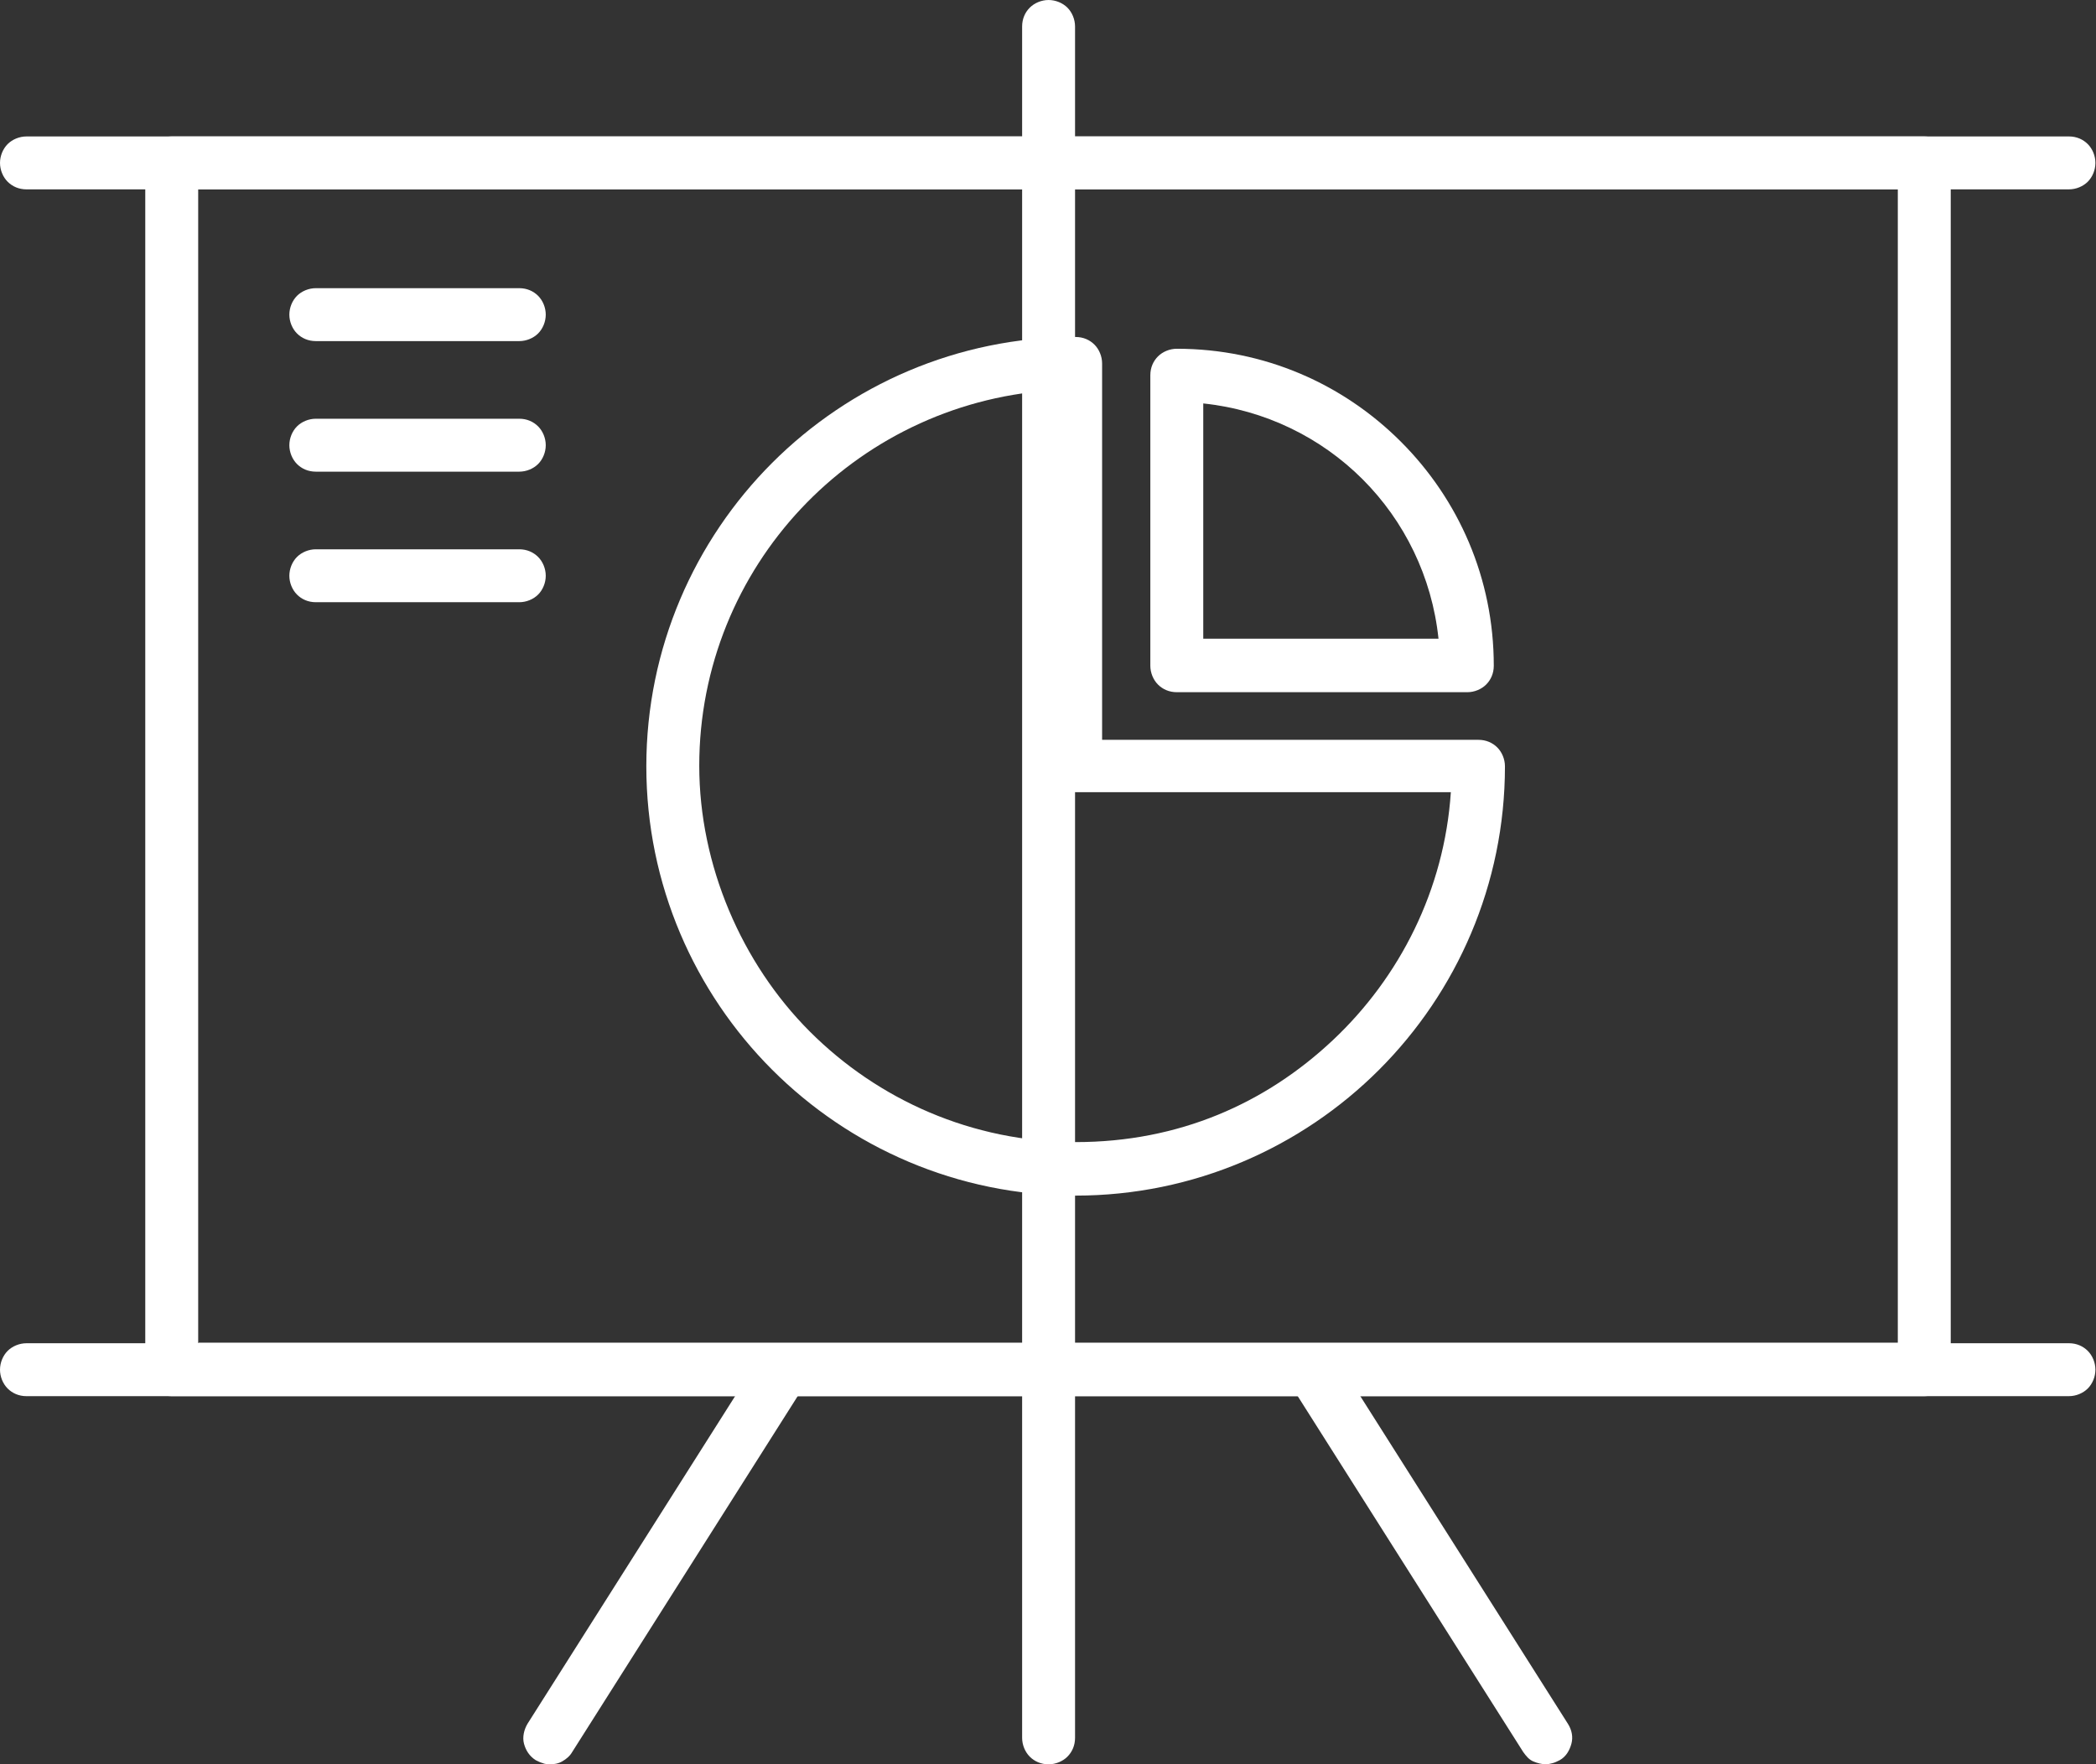
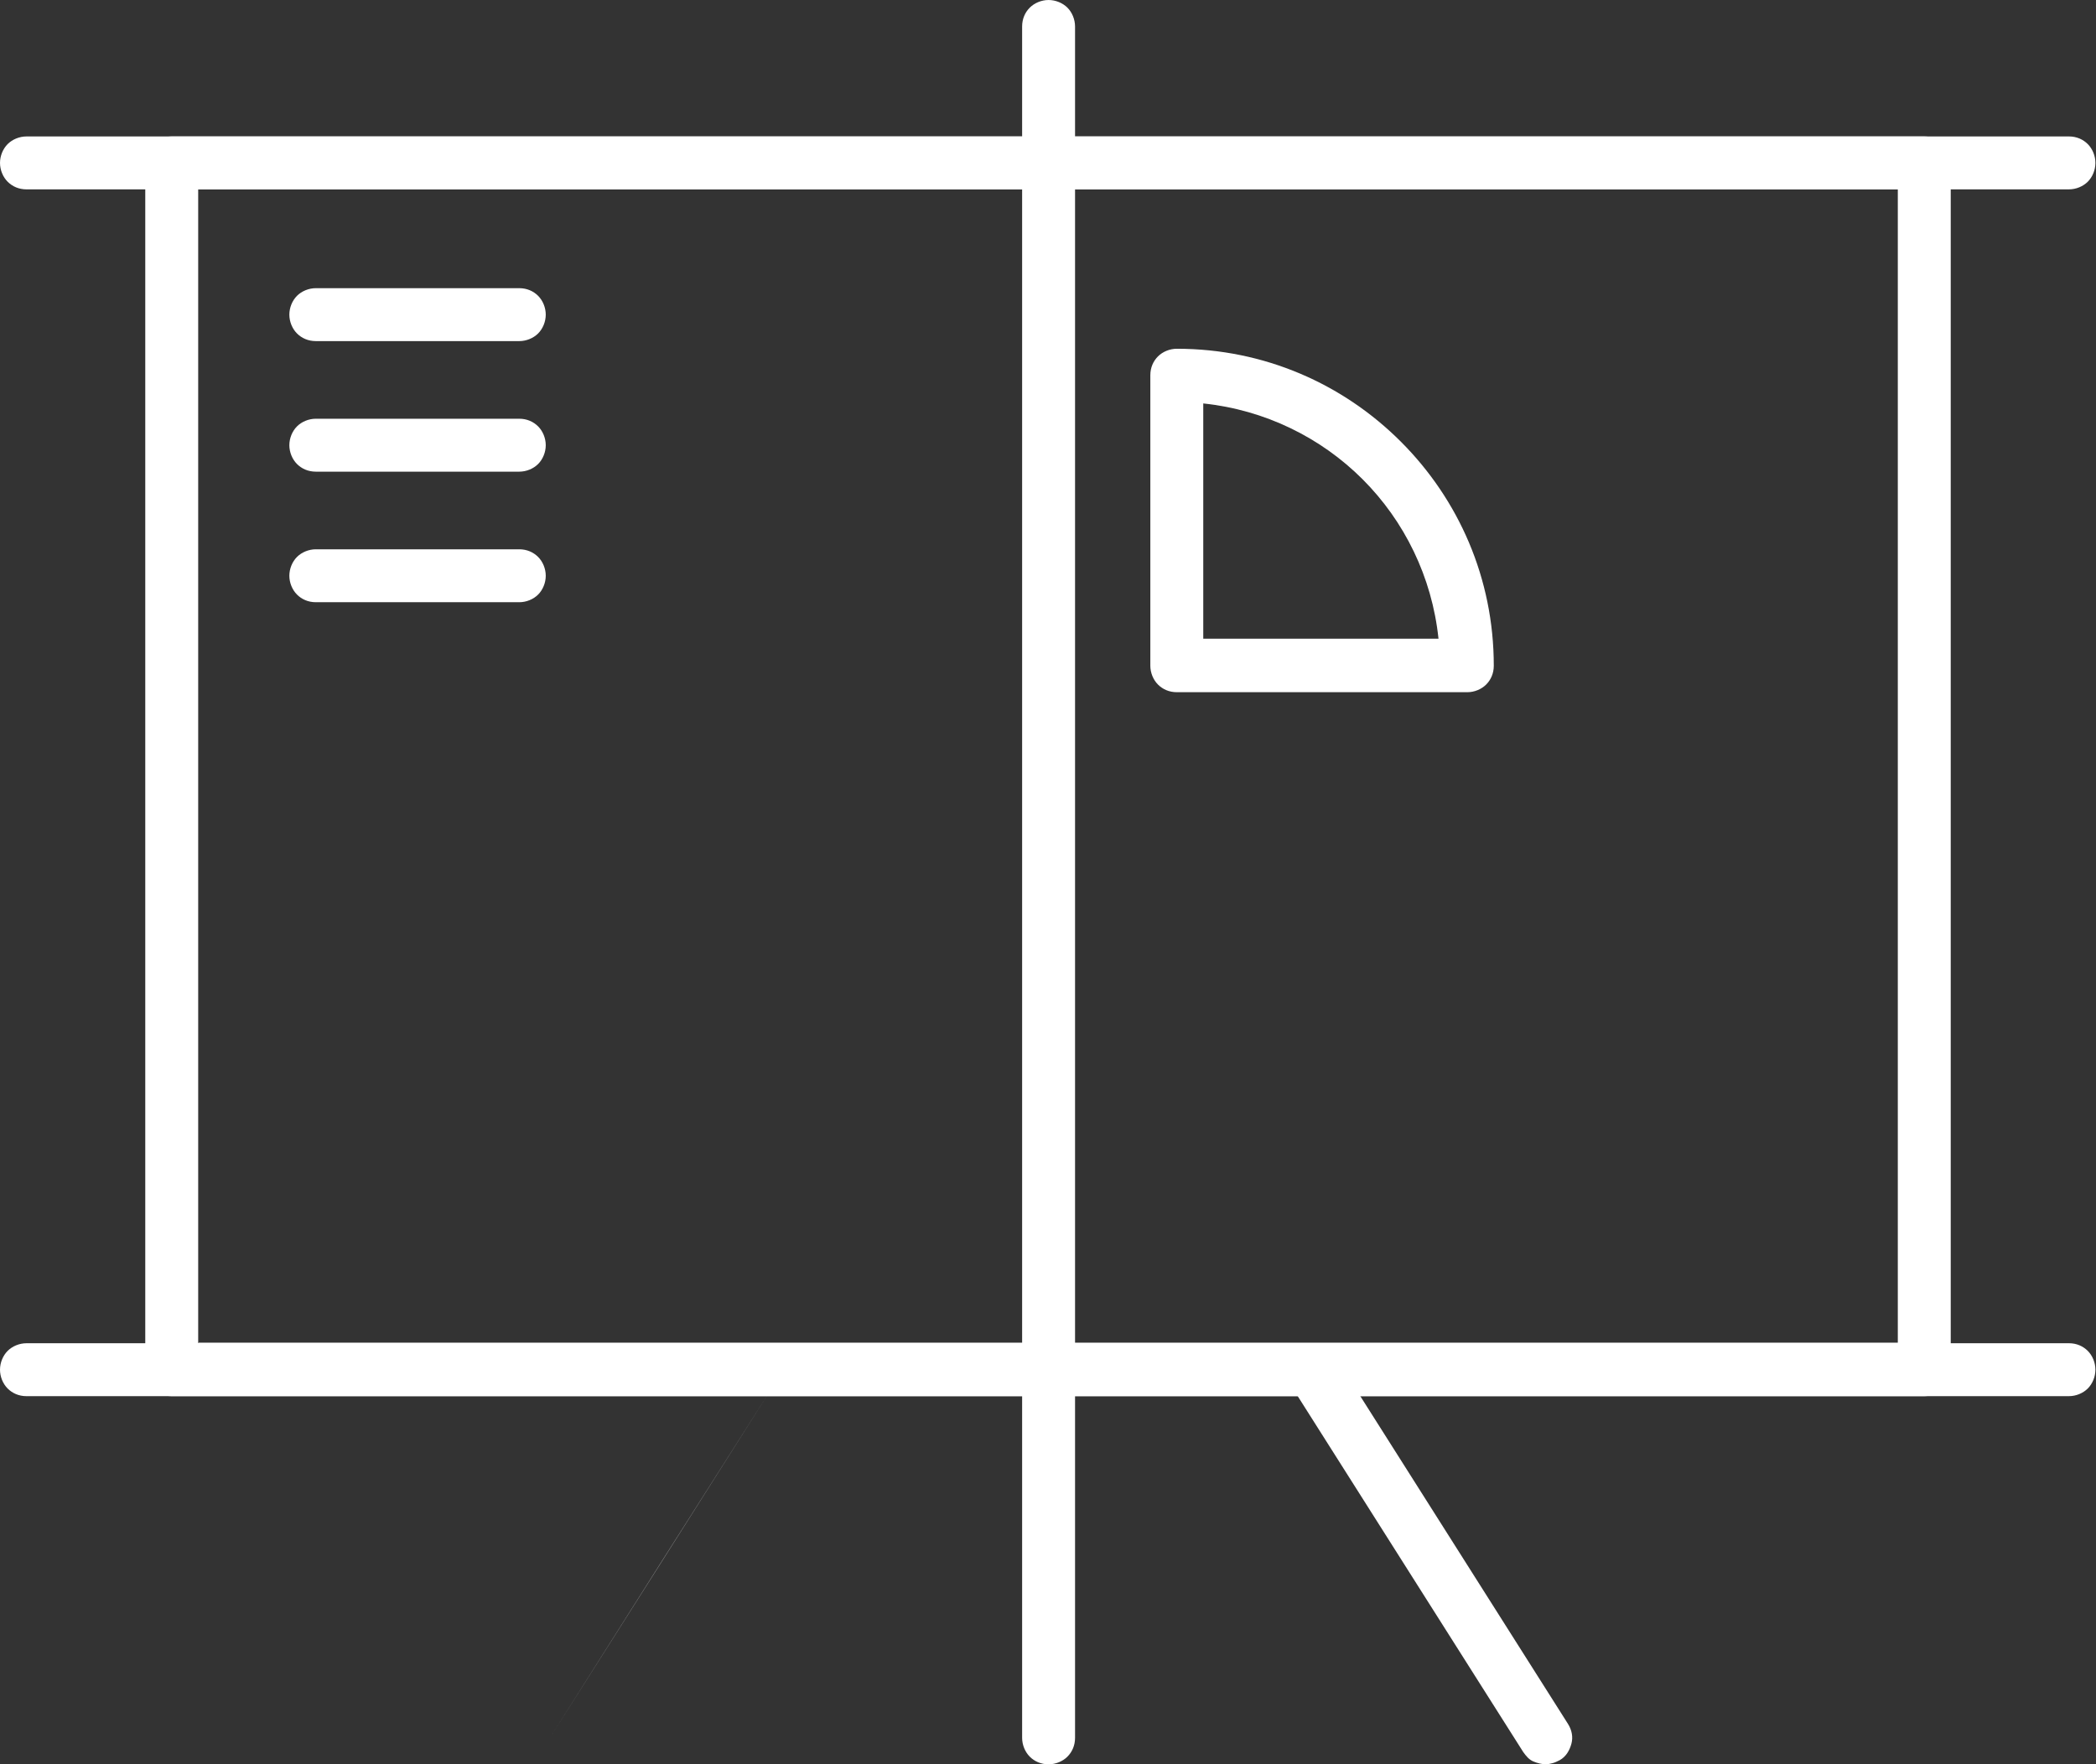
<svg xmlns="http://www.w3.org/2000/svg" id="_イヤー_2" width="35.64" height="30" viewBox="0 0 35.64 30">
  <rect x="0" y="0" width="35.64" height="30" fill="#333333" stroke="none" />
  <defs>
    <style>.cls-1{fill:#fff;}.cls-2{fill:none;}</style>
  </defs>
  <g id="_イヤー_1-2">
    <g>
      <path class="cls-1" d="M17.83,30c-.13,0-.24-.05-.32-.13s-.13-.2-.13-.32V.45c0-.13,.05-.24,.13-.32,.08-.08,.2-.13,.32-.13s.24,.05,.32,.13c.08,.08,.13,.2,.13,.32V29.55c0,.13-.05,.24-.13,.32-.08,.08-.2,.13-.32,.13Z" />
      <polygon class="cls-2" points="32.72 23.29 17.82 23.29 2.92 23.29 2.92 13.03 2.92 2.77 17.82 2.77 32.72 2.77 32.72 13.03 32.72 23.29" />
      <path class="cls-1" d="M32.72,23.74H2.92c-.13,0-.24-.05-.32-.13-.08-.08-.13-.2-.13-.32V2.77c0-.13,.05-.24,.13-.32,.08-.08,.2-.13,.32-.13h29.8c.13,0,.24,.05,.32,.13,.08,.08,.13,.2,.13,.32V23.29c0,.13-.05,.24-.13,.32-.08,.08-.2,.13-.32,.13Zm-29.34-.91h28.89V3.22H3.37V22.84Z" />
      <path class="cls-1" d="M35.18,3.22H.45c-.13,0-.24-.05-.32-.13-.08-.08-.13-.2-.13-.32s.05-.24,.13-.32c.08-.08,.2-.13,.32-.13H35.18c.13,0,.24,.05,.32,.13,.08,.08,.13,.2,.13,.32s-.05,.24-.13,.32c-.08,.08-.2,.13-.32,.13Z" />
      <path class="cls-1" d="M35.18,23.74H.45c-.13,0-.24-.05-.32-.13s-.13-.2-.13-.32,.05-.24,.13-.32c.08-.08,.2-.13,.32-.13H35.18c.13,0,.24,.05,.32,.13s.13,.2,.13,.32-.05,.24-.13,.32c-.08,.08-.2,.13-.32,.13Z" />
      <g>
        <g>
          <polyline class="cls-1" points="22.44 23.5 24.36 26.52 26.29 29.55" />
          <path class="cls-1" d="M26.29,30c-.07,0-.15-.02-.22-.05s-.12-.09-.17-.16l-1.92-3.03-1.92-3.03c-.07-.11-.09-.23-.06-.34s.09-.22,.2-.28c.11-.07,.23-.08,.34-.06,.11,.03,.22,.09,.28,.2l1.92,3.03,1.92,3.03c.07,.11,.09,.23,.06,.34s-.09,.22-.2,.28c-.04,.02-.08,.04-.12,.05-.04,.01-.08,.02-.12,.02Z" />
        </g>
        <g>
          <polyline class="cls-1" points="13.19 23.5 11.27 26.52 9.35 29.55" />
-           <path class="cls-1" d="M9.35,30s-.08,0-.12-.02c-.04-.01-.08-.03-.12-.05-.11-.07-.17-.17-.2-.28s0-.24,.06-.34l1.92-3.03,1.92-3.03c.07-.11,.17-.17,.28-.2s.24,0,.34,.06c.11,.07,.17,.17,.2,.28s0,.24-.06,.34l-1.92,3.03-1.92,3.03c-.04,.07-.1,.12-.17,.16-.07,.04-.14,.05-.22,.05Z" />
        </g>
      </g>
-       <path class="cls-1" d="M18.29,20.33c-2.01,0-3.84-.82-5.16-2.14s-2.14-3.15-2.14-5.16,.82-3.84,2.14-5.16c1.32-1.32,3.15-2.14,5.16-2.14,.13,0,.24,.05,.32,.13s.13,.2,.13,.32v6.4h6.4c.13,0,.24,.05,.32,.13s.13,.2,.13,.32c0,2.01-.82,3.84-2.14,5.16-1.32,1.32-3.15,2.14-5.16,2.14Zm-.45-13.69c-1.66,.12-3.15,.87-4.22,2.01-1.07,1.14-1.73,2.68-1.73,4.37s.72,3.36,1.88,4.52,2.76,1.88,4.52,1.88,3.23-.66,4.37-1.73c1.14-1.07,1.9-2.56,2.01-4.22h-6.38c-.13,0-.24-.05-.32-.13s-.13-.2-.13-.32V6.65h0Z" />
      <path class="cls-1" d="M24.94,11.77h-4.93c-.13,0-.24-.05-.32-.13s-.13-.2-.13-.32V6.38c0-.13,.05-.24,.13-.32s.2-.13,.32-.13c1.49,0,2.83,.6,3.81,1.58s1.58,2.32,1.58,3.81c0,.13-.05,.24-.13,.32-.08,.08-.2,.13-.32,.13Zm-4.48-.91h4c-.11-1.05-.58-2-1.29-2.71-.71-.71-1.66-1.18-2.71-1.29v4h0Z" />
      <g>
        <path class="cls-1" d="M8.83,5.8h-3.46c-.13,0-.24-.05-.32-.13s-.13-.2-.13-.32,.05-.24,.13-.32c.08-.08,.2-.13,.32-.13h3.46c.13,0,.24,.05,.32,.13s.13,.2,.13,.32-.05,.24-.13,.32-.2,.13-.32,.13Z" />
        <path class="cls-1" d="M8.83,8.02h-3.46c-.13,0-.24-.05-.32-.13s-.13-.2-.13-.32,.05-.24,.13-.32c.08-.08,.2-.13,.32-.13h3.46c.13,0,.24,.05,.32,.13s.13,.2,.13,.32-.05,.24-.13,.32-.2,.13-.32,.13Z" />
        <path class="cls-1" d="M8.83,10.24h-3.46c-.13,0-.24-.05-.32-.13s-.13-.2-.13-.32,.05-.24,.13-.32c.08-.08,.2-.13,.32-.13h3.46c.13,0,.24,.05,.32,.13s.13,.2,.13,.32-.05,.24-.13,.32-.2,.13-.32,.13Z" />
      </g>
    </g>
  </g>
</svg>